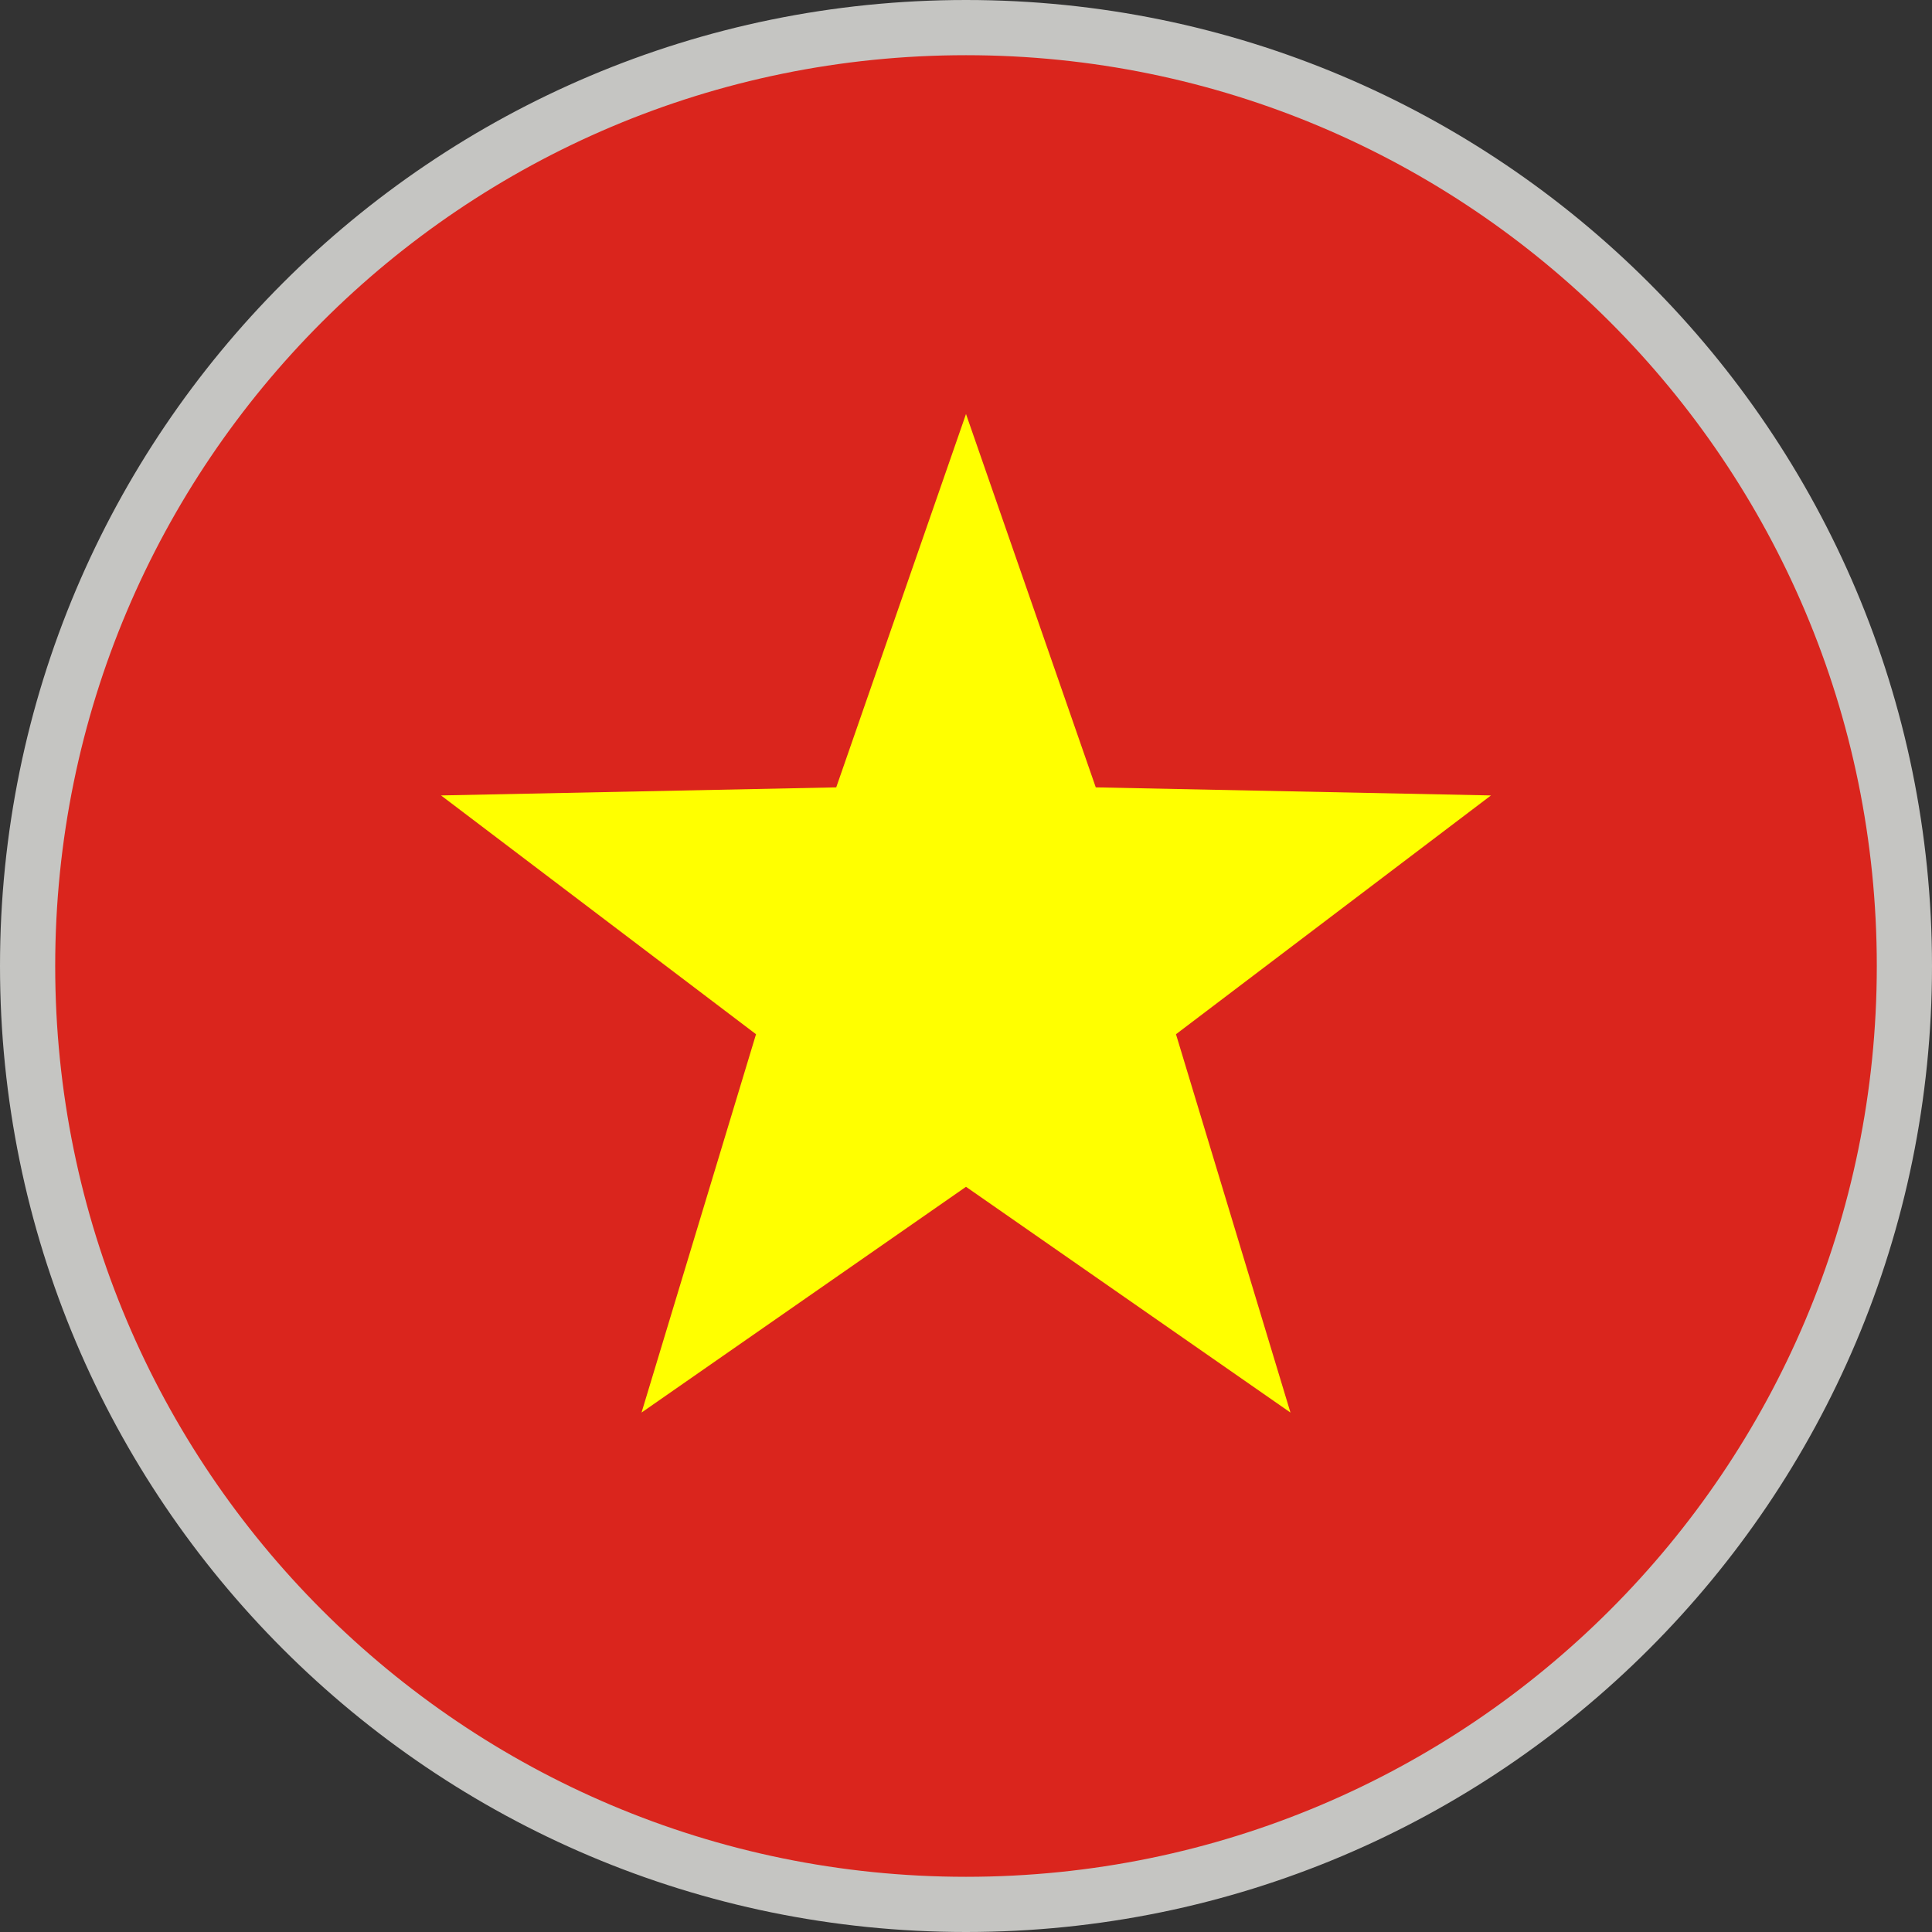
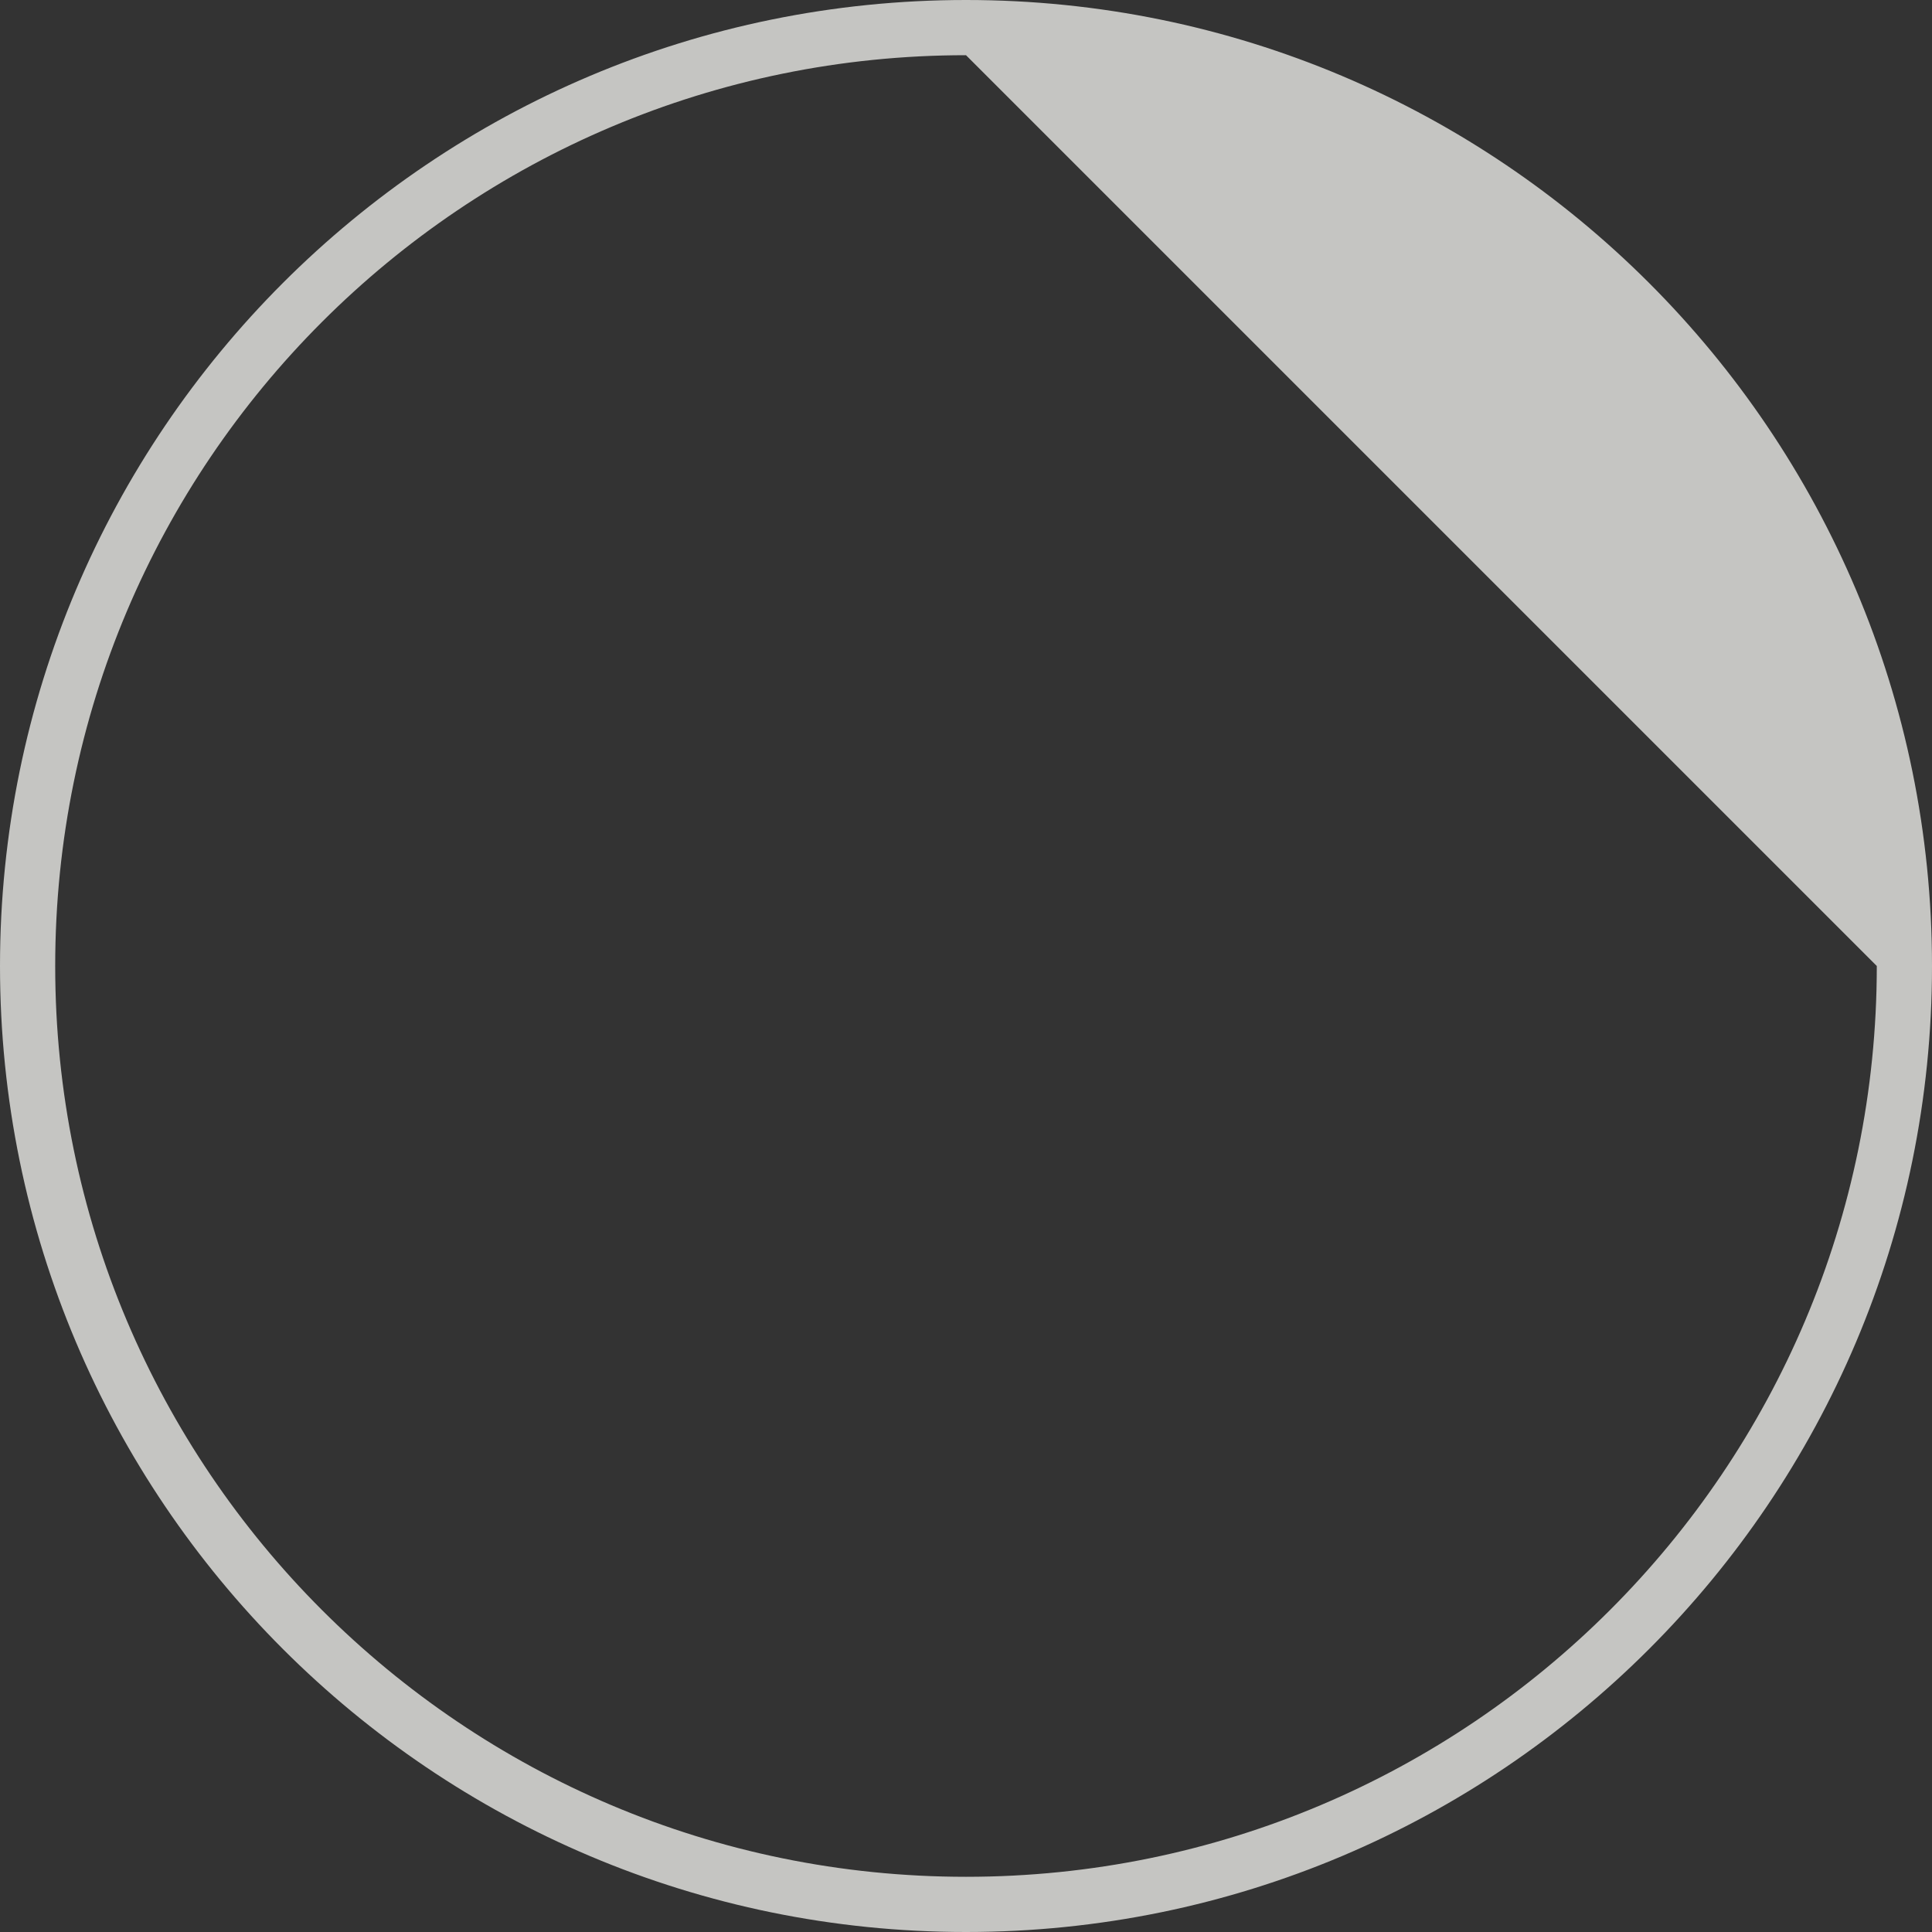
<svg xmlns="http://www.w3.org/2000/svg" width="70" height="70" viewBox="0 0 70 70" fill="none">
  <rect x="0" y="0" width="70" height="70" fill="#333333" stroke="none" />
-   <circle cx="35" cy="35" r="34" fill="#DA251D" />
-   <path fill-rule="evenodd" clip-rule="evenodd" d="M35 43L23.244 51.18L27.392 37.472L15.979 28.82L30.298 28.528L35 15L39.702 28.528L54.021 28.82L42.608 37.472L46.756 51.18L35 43Z" fill="#FFFF00" />
-   <path fill-rule="evenodd" clip-rule="evenodd" d="M35 0C54.33 0 70 15.67 70 35C70 54.33 54.33 70 35 70C15.67 70 0 54.33 0 35C0 15.67 15.67 0 35 0ZM35 2C16.775 2 2 16.775 2 35C2 53.225 16.775 68 35 68C53.225 68 68 53.225 68 35C68 16.775 53.225 2 35 2Z" fill="#C5C5C2" />
+   <path fill-rule="evenodd" clip-rule="evenodd" d="M35 0C54.33 0 70 15.67 70 35C70 54.33 54.33 70 35 70C15.67 70 0 54.33 0 35C0 15.67 15.67 0 35 0ZM35 2C16.775 2 2 16.775 2 35C2 53.225 16.775 68 35 68C53.225 68 68 53.225 68 35Z" fill="#C5C5C2" />
</svg>